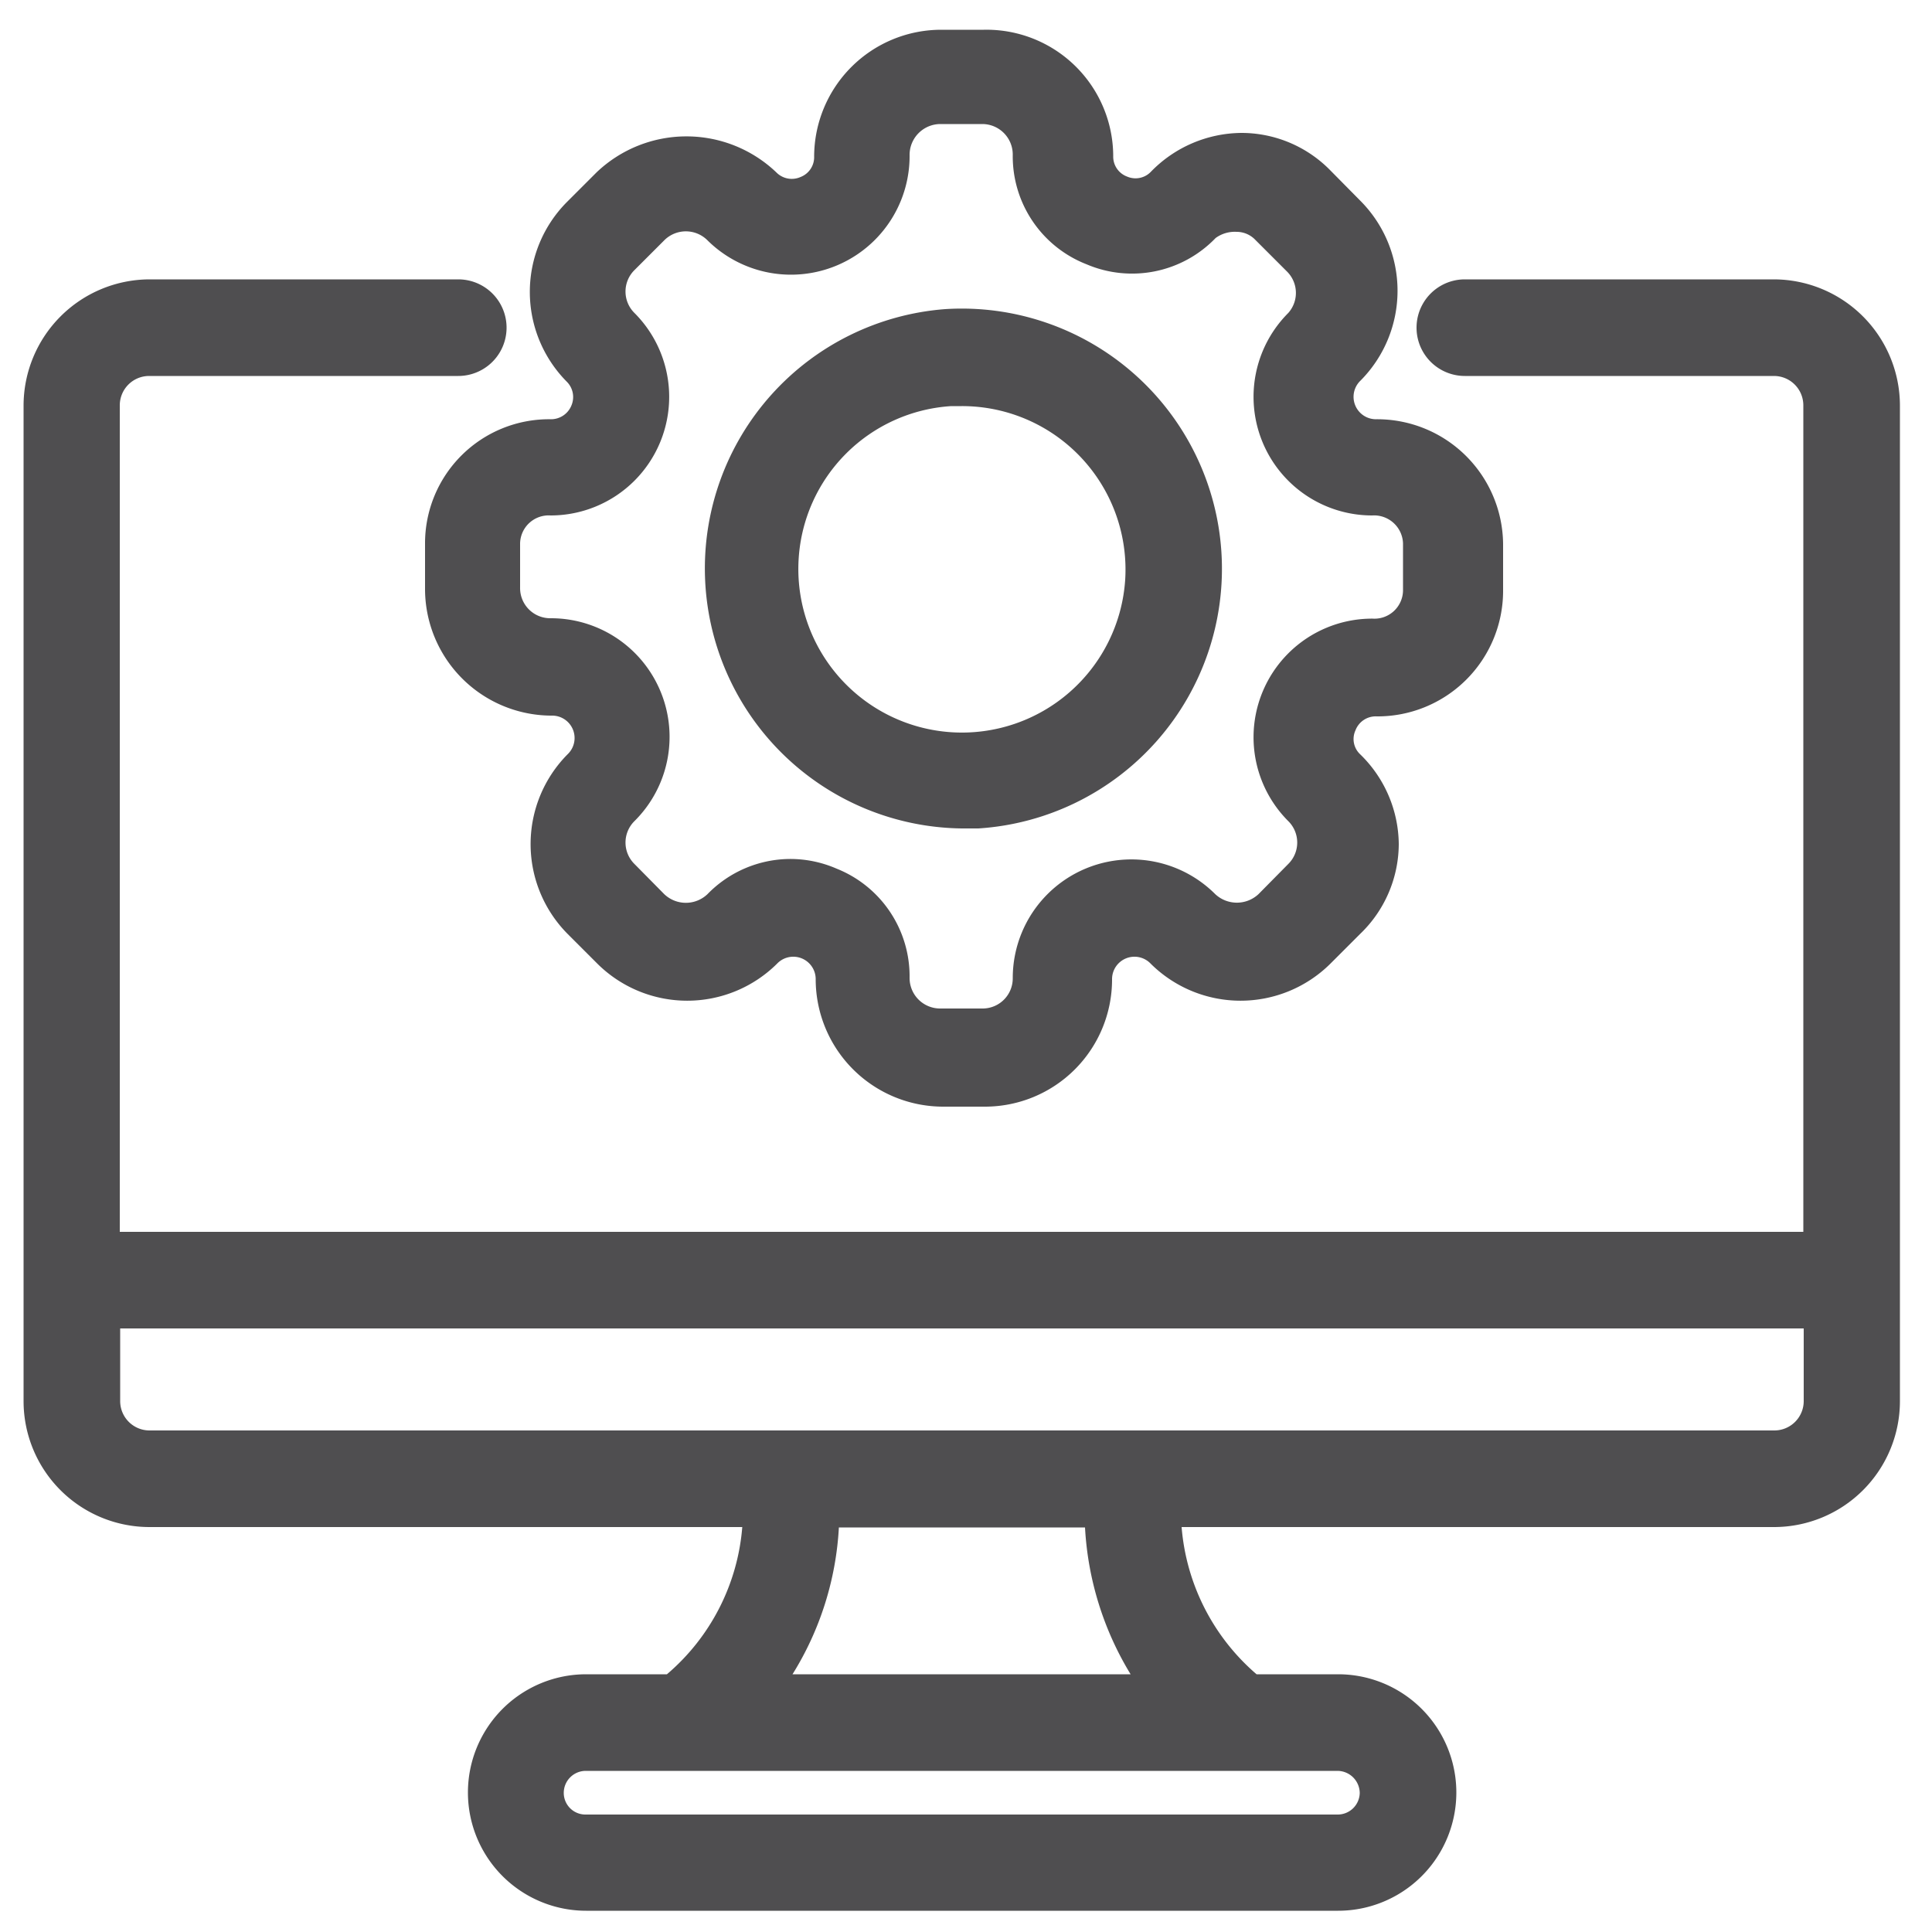
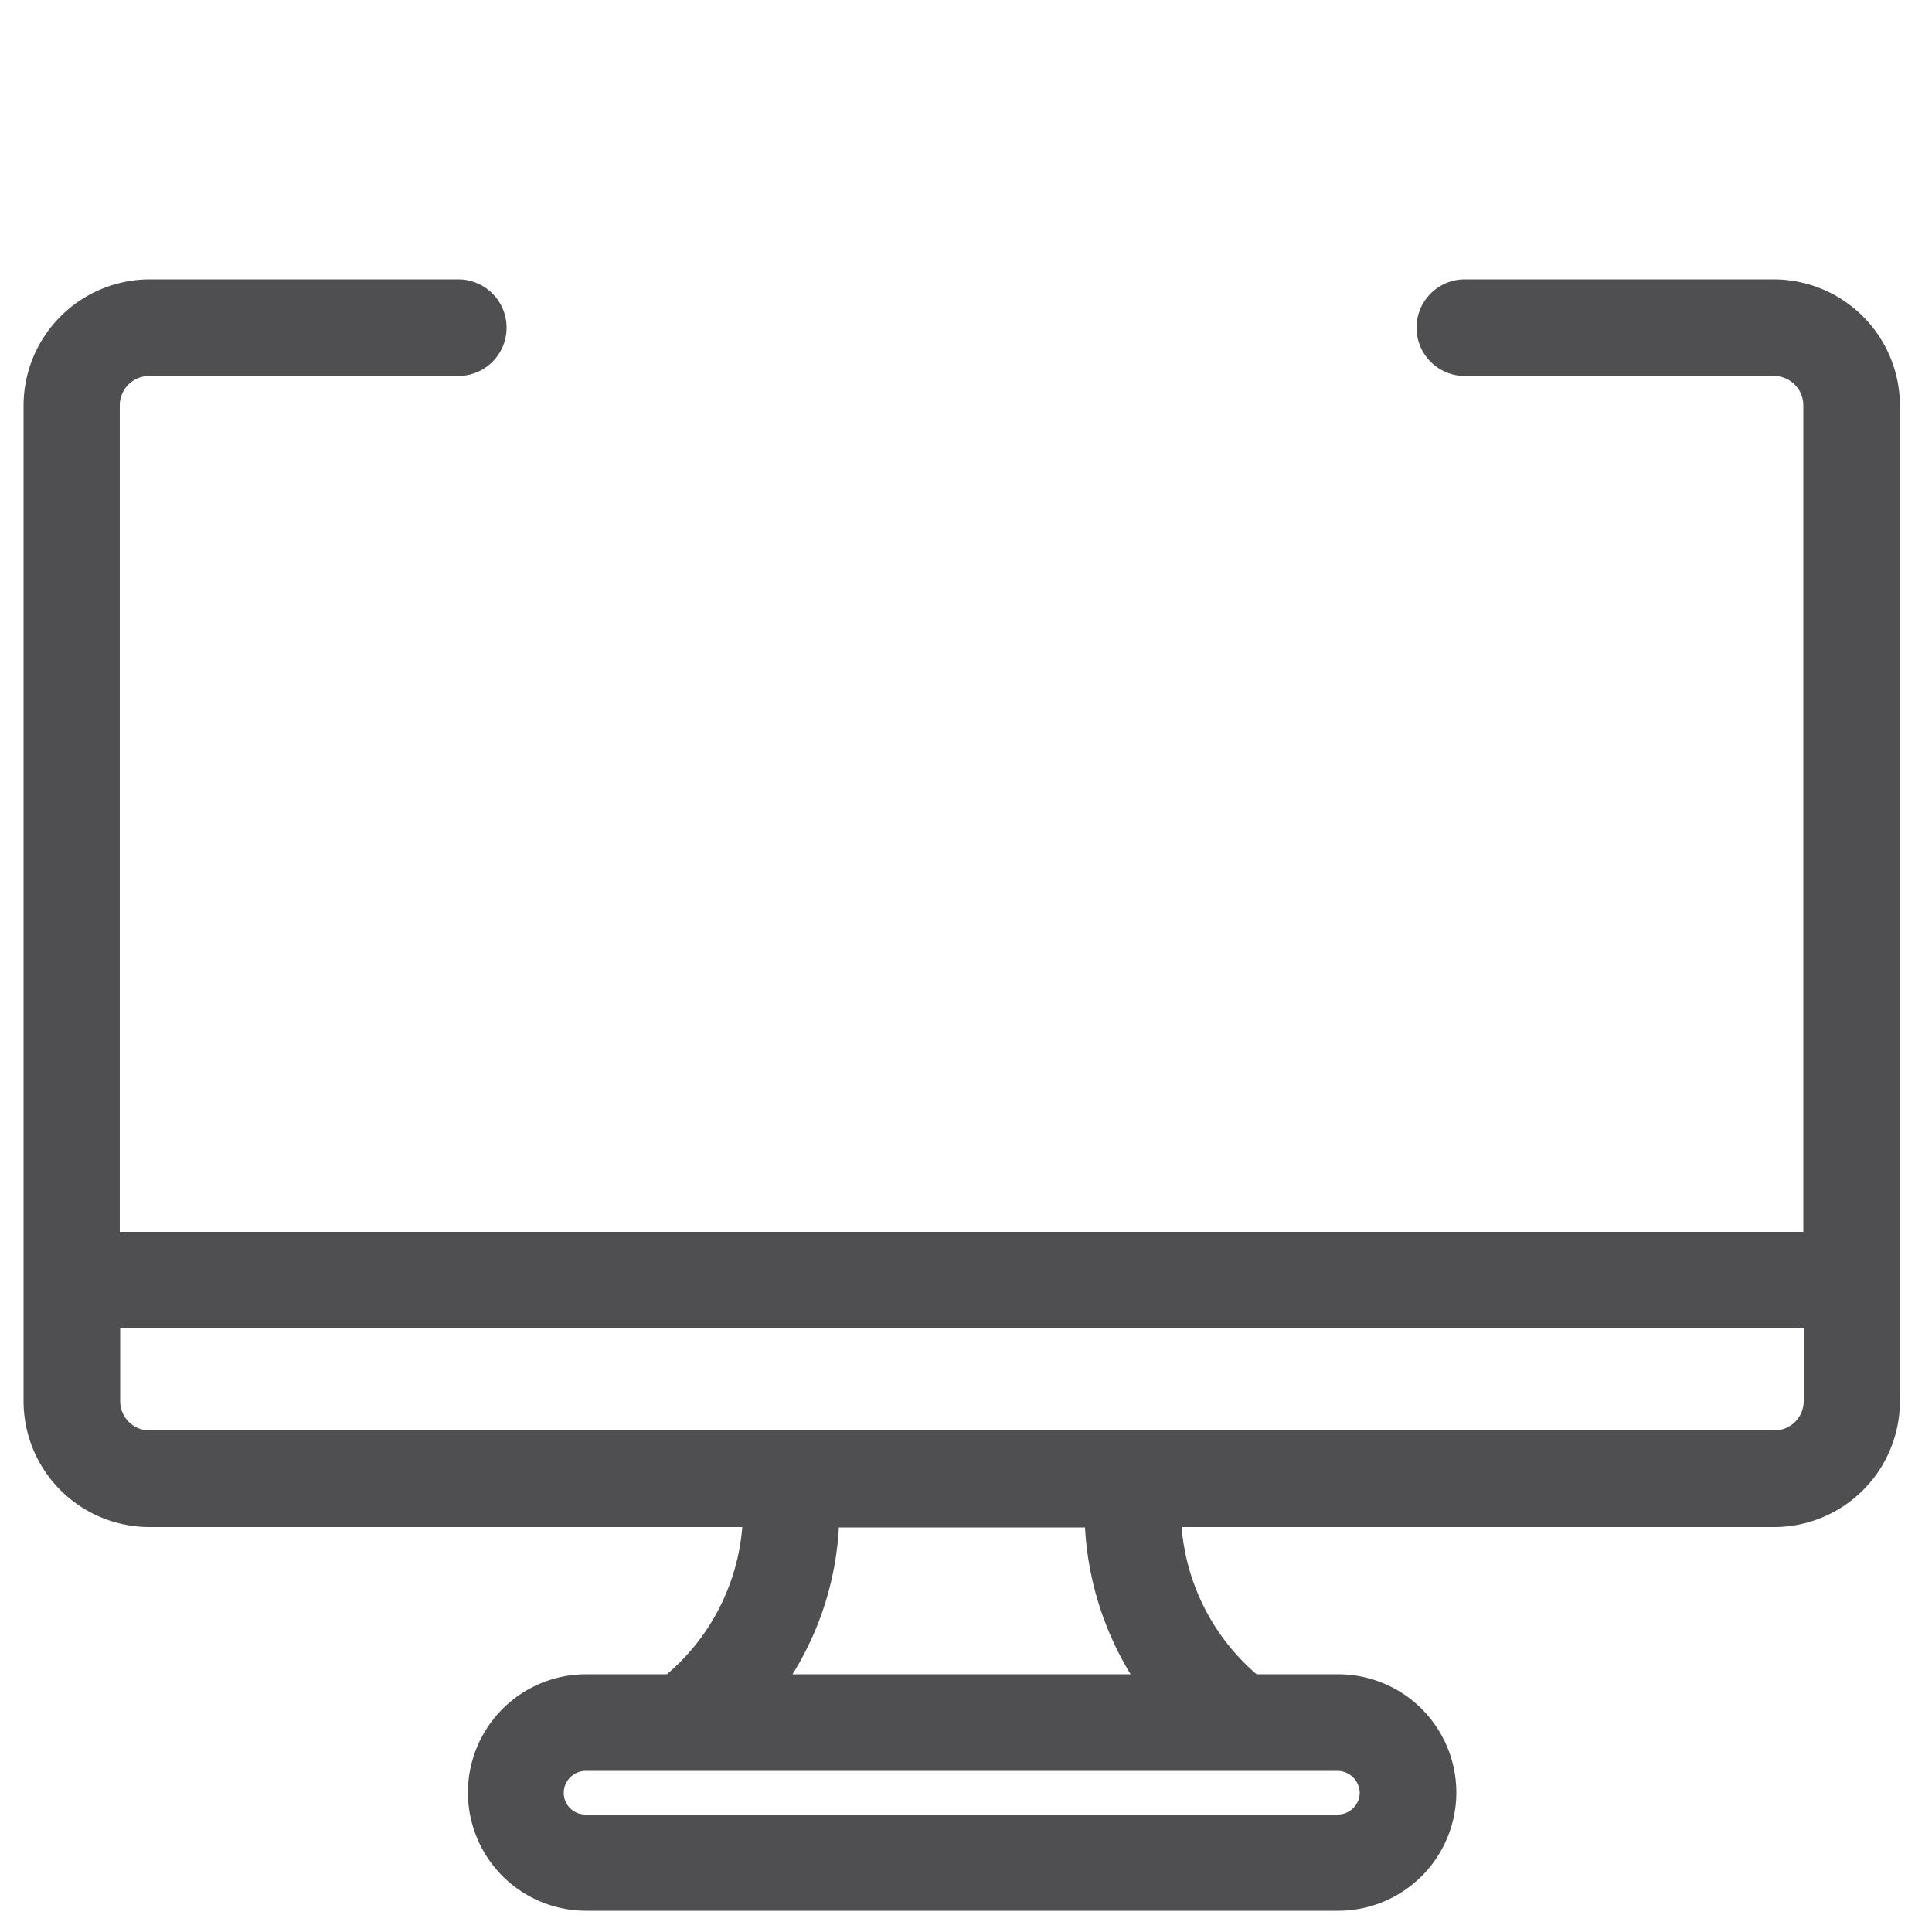
<svg xmlns="http://www.w3.org/2000/svg" id="Layer_1" data-name="Layer 1" viewBox="0 0 50 50">
  <defs>
    <style>.cls-1{fill:#4f4e50;}</style>
  </defs>
-   <path class="cls-1" d="M24.46,8a6.73,6.73,0,0,0,.43,13.44h.43A6.73,6.73,0,0,0,24.46,8Zm4.66,7a4.23,4.23,0,0,1-8.45-.55h0a4.22,4.22,0,0,1,3.95-3.94h.27A4.23,4.23,0,0,1,29.12,15Z" />
-   <path class="cls-1" d="M14.79,10.49a.57.57,0,0,1-.54.36h0A3.21,3.21,0,0,0,11,14.07v1.16a3.28,3.28,0,0,0,3.28,3.29.58.58,0,0,1,.41,1,3.3,3.3,0,0,0,0,4.65l.77.77a3.3,3.3,0,0,0,4.65,0,.58.58,0,0,1,1,.41,3.3,3.3,0,0,0,3.29,3.29h1.1a3.29,3.29,0,0,0,3.28-3.29.58.58,0,0,1,1-.41,3.3,3.3,0,0,0,4.65,0l.77-.77a3.24,3.24,0,0,0,1-2.33,3.28,3.28,0,0,0-1-2.32.54.54,0,0,1-.12-.62.56.56,0,0,1,.55-.36,3.25,3.25,0,0,0,3.27-3.22V14.07a3.26,3.26,0,0,0-3.28-3.22.58.58,0,0,1-.41-1,3.3,3.3,0,0,0,0-4.65l-.81-.82a3.22,3.22,0,0,0-2.27-.94h0a3.3,3.3,0,0,0-2.34,1,.55.55,0,0,1-.62.13.55.55,0,0,1-.36-.53A3.28,3.28,0,0,0,25.46.77h-1.1a3.29,3.29,0,0,0-3.29,3.28.55.55,0,0,1-.35.53.56.56,0,0,1-.63-.12,3.37,3.37,0,0,0-4.65,0l-.77.77a3.3,3.3,0,0,0,0,4.65A.56.56,0,0,1,14.79,10.49ZM33.34,8.1a3.07,3.07,0,0,0,2.17,5.24.75.75,0,0,1,.8.72v1.23a.74.74,0,0,1-.79.72,3.07,3.07,0,0,0-2.18,5.24.78.78,0,0,1,0,1.11l-.77.78a.82.82,0,0,1-1.12,0,3.07,3.07,0,0,0-5.24,2.17.78.78,0,0,1-.78.79h-1.1a.79.79,0,0,1-.79-.79,3,3,0,0,0-1.89-2.83,3,3,0,0,0-1.2-.25,3,3,0,0,0-2.14.91.81.81,0,0,1-1.12,0l-.77-.78a.78.78,0,0,1,0-1.11A3.07,3.07,0,0,0,14.24,16a.78.78,0,0,1-.78-.79V14.06a.74.74,0,0,1,.79-.72A3.07,3.07,0,0,0,16.42,8.1a.78.78,0,0,1,0-1.11l.77-.77a.79.79,0,0,1,1.12,0A3.07,3.07,0,0,0,23.54,4a.8.8,0,0,1,.79-.79h1.1a.79.79,0,0,1,.78.79,3,3,0,0,0,1.91,2.84,3,3,0,0,0,3.34-.68A.84.84,0,0,1,32,6a.67.67,0,0,1,.49.21l.82.82A.78.78,0,0,1,33.34,8.1Z" />
  <path class="cls-1" d="M45.91,7.23h-8a1.25,1.25,0,0,0,0,2.5h8a.76.76,0,0,1,.76.76V31.88H3.1V10.49a.76.76,0,0,1,.76-.76h8a1.25,1.25,0,0,0,0-2.5h-8A3.27,3.27,0,0,0,.61,10.49V36.26a3.26,3.26,0,0,0,3.26,3.26H19.21a5.59,5.59,0,0,1-1.95,3.81H15.17a3.06,3.06,0,1,0,0,6.12H34.63a3.06,3.06,0,0,0,0-6.12H32.52a5.62,5.62,0,0,1-1.94-3.81H45.92a3.26,3.26,0,0,0,3.25-3.26V10.49A3.27,3.27,0,0,0,45.91,7.23ZM14.59,46.4a.57.57,0,0,1,.57-.57H34.62a.58.58,0,0,1,.57.57.57.57,0,0,1-.57.56H15.16A.56.56,0,0,1,14.59,46.4Zm5.92-3.07a8,8,0,0,0,1.2-3.8h6.37a8.14,8.14,0,0,0,1.18,3.8Zm26.17-8.95v1.88a.76.76,0,0,1-.76.76H3.87a.76.76,0,0,1-.76-.76V34.38Z" />
</svg>